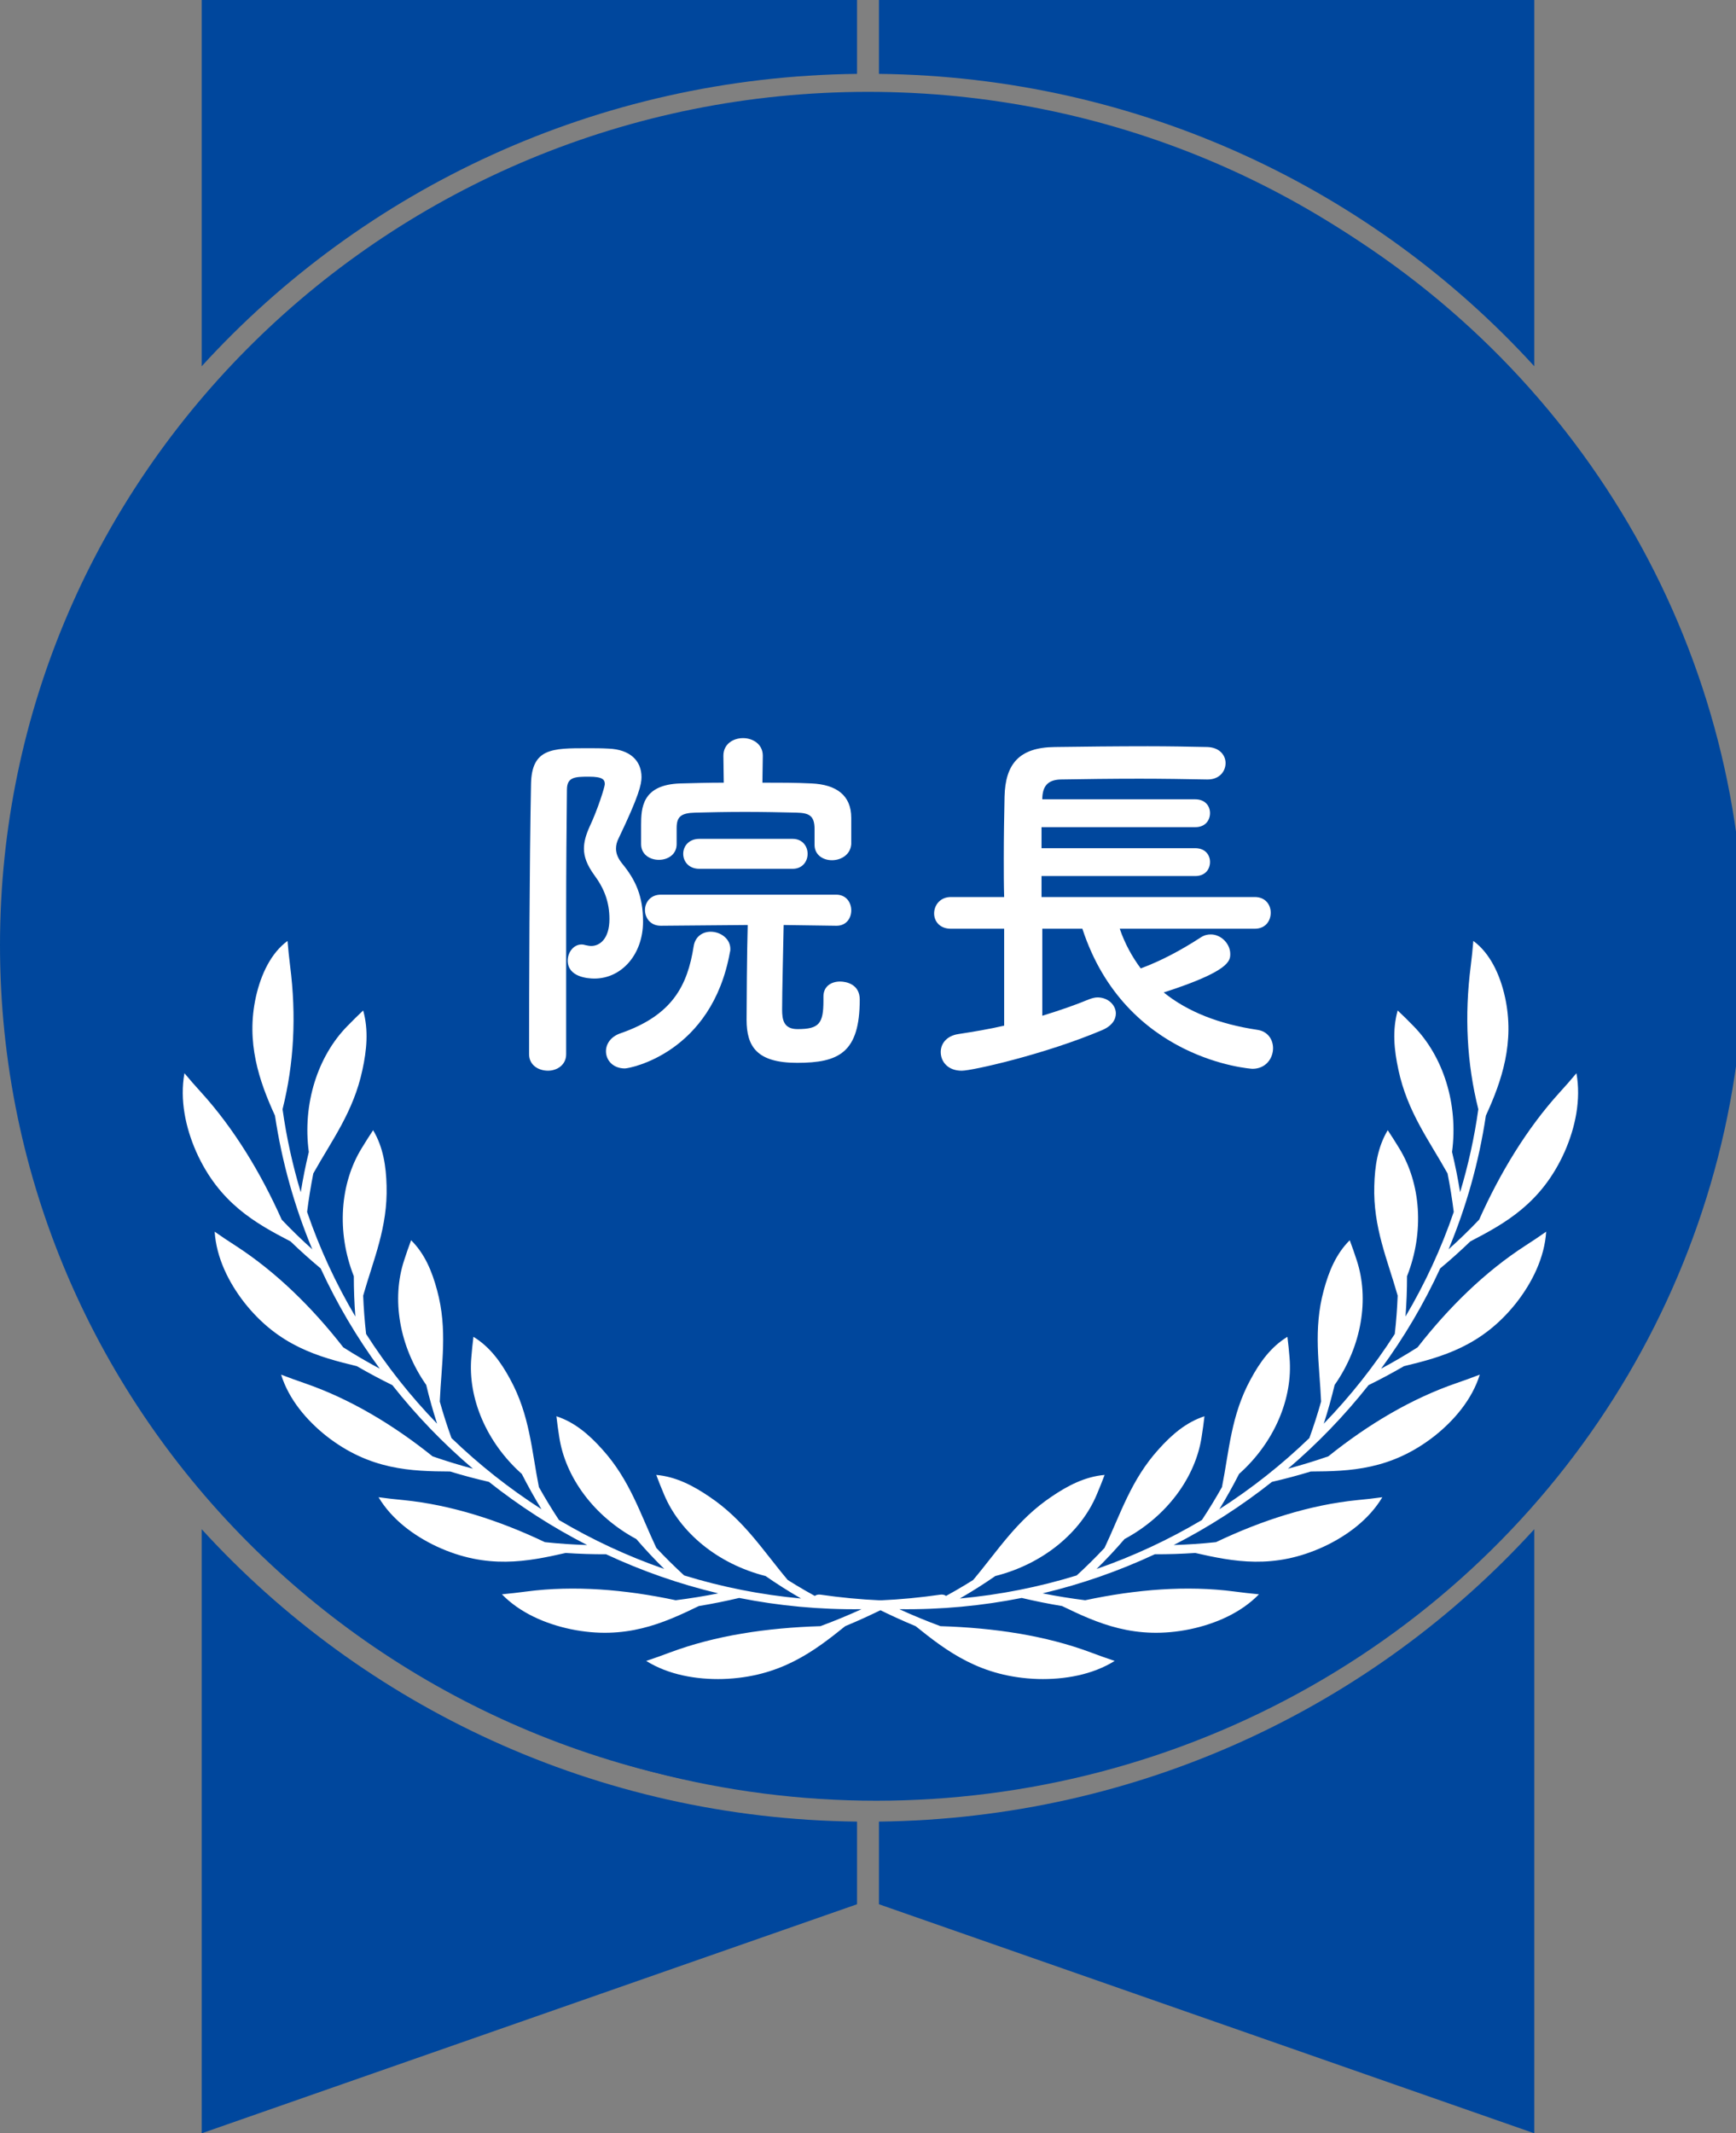
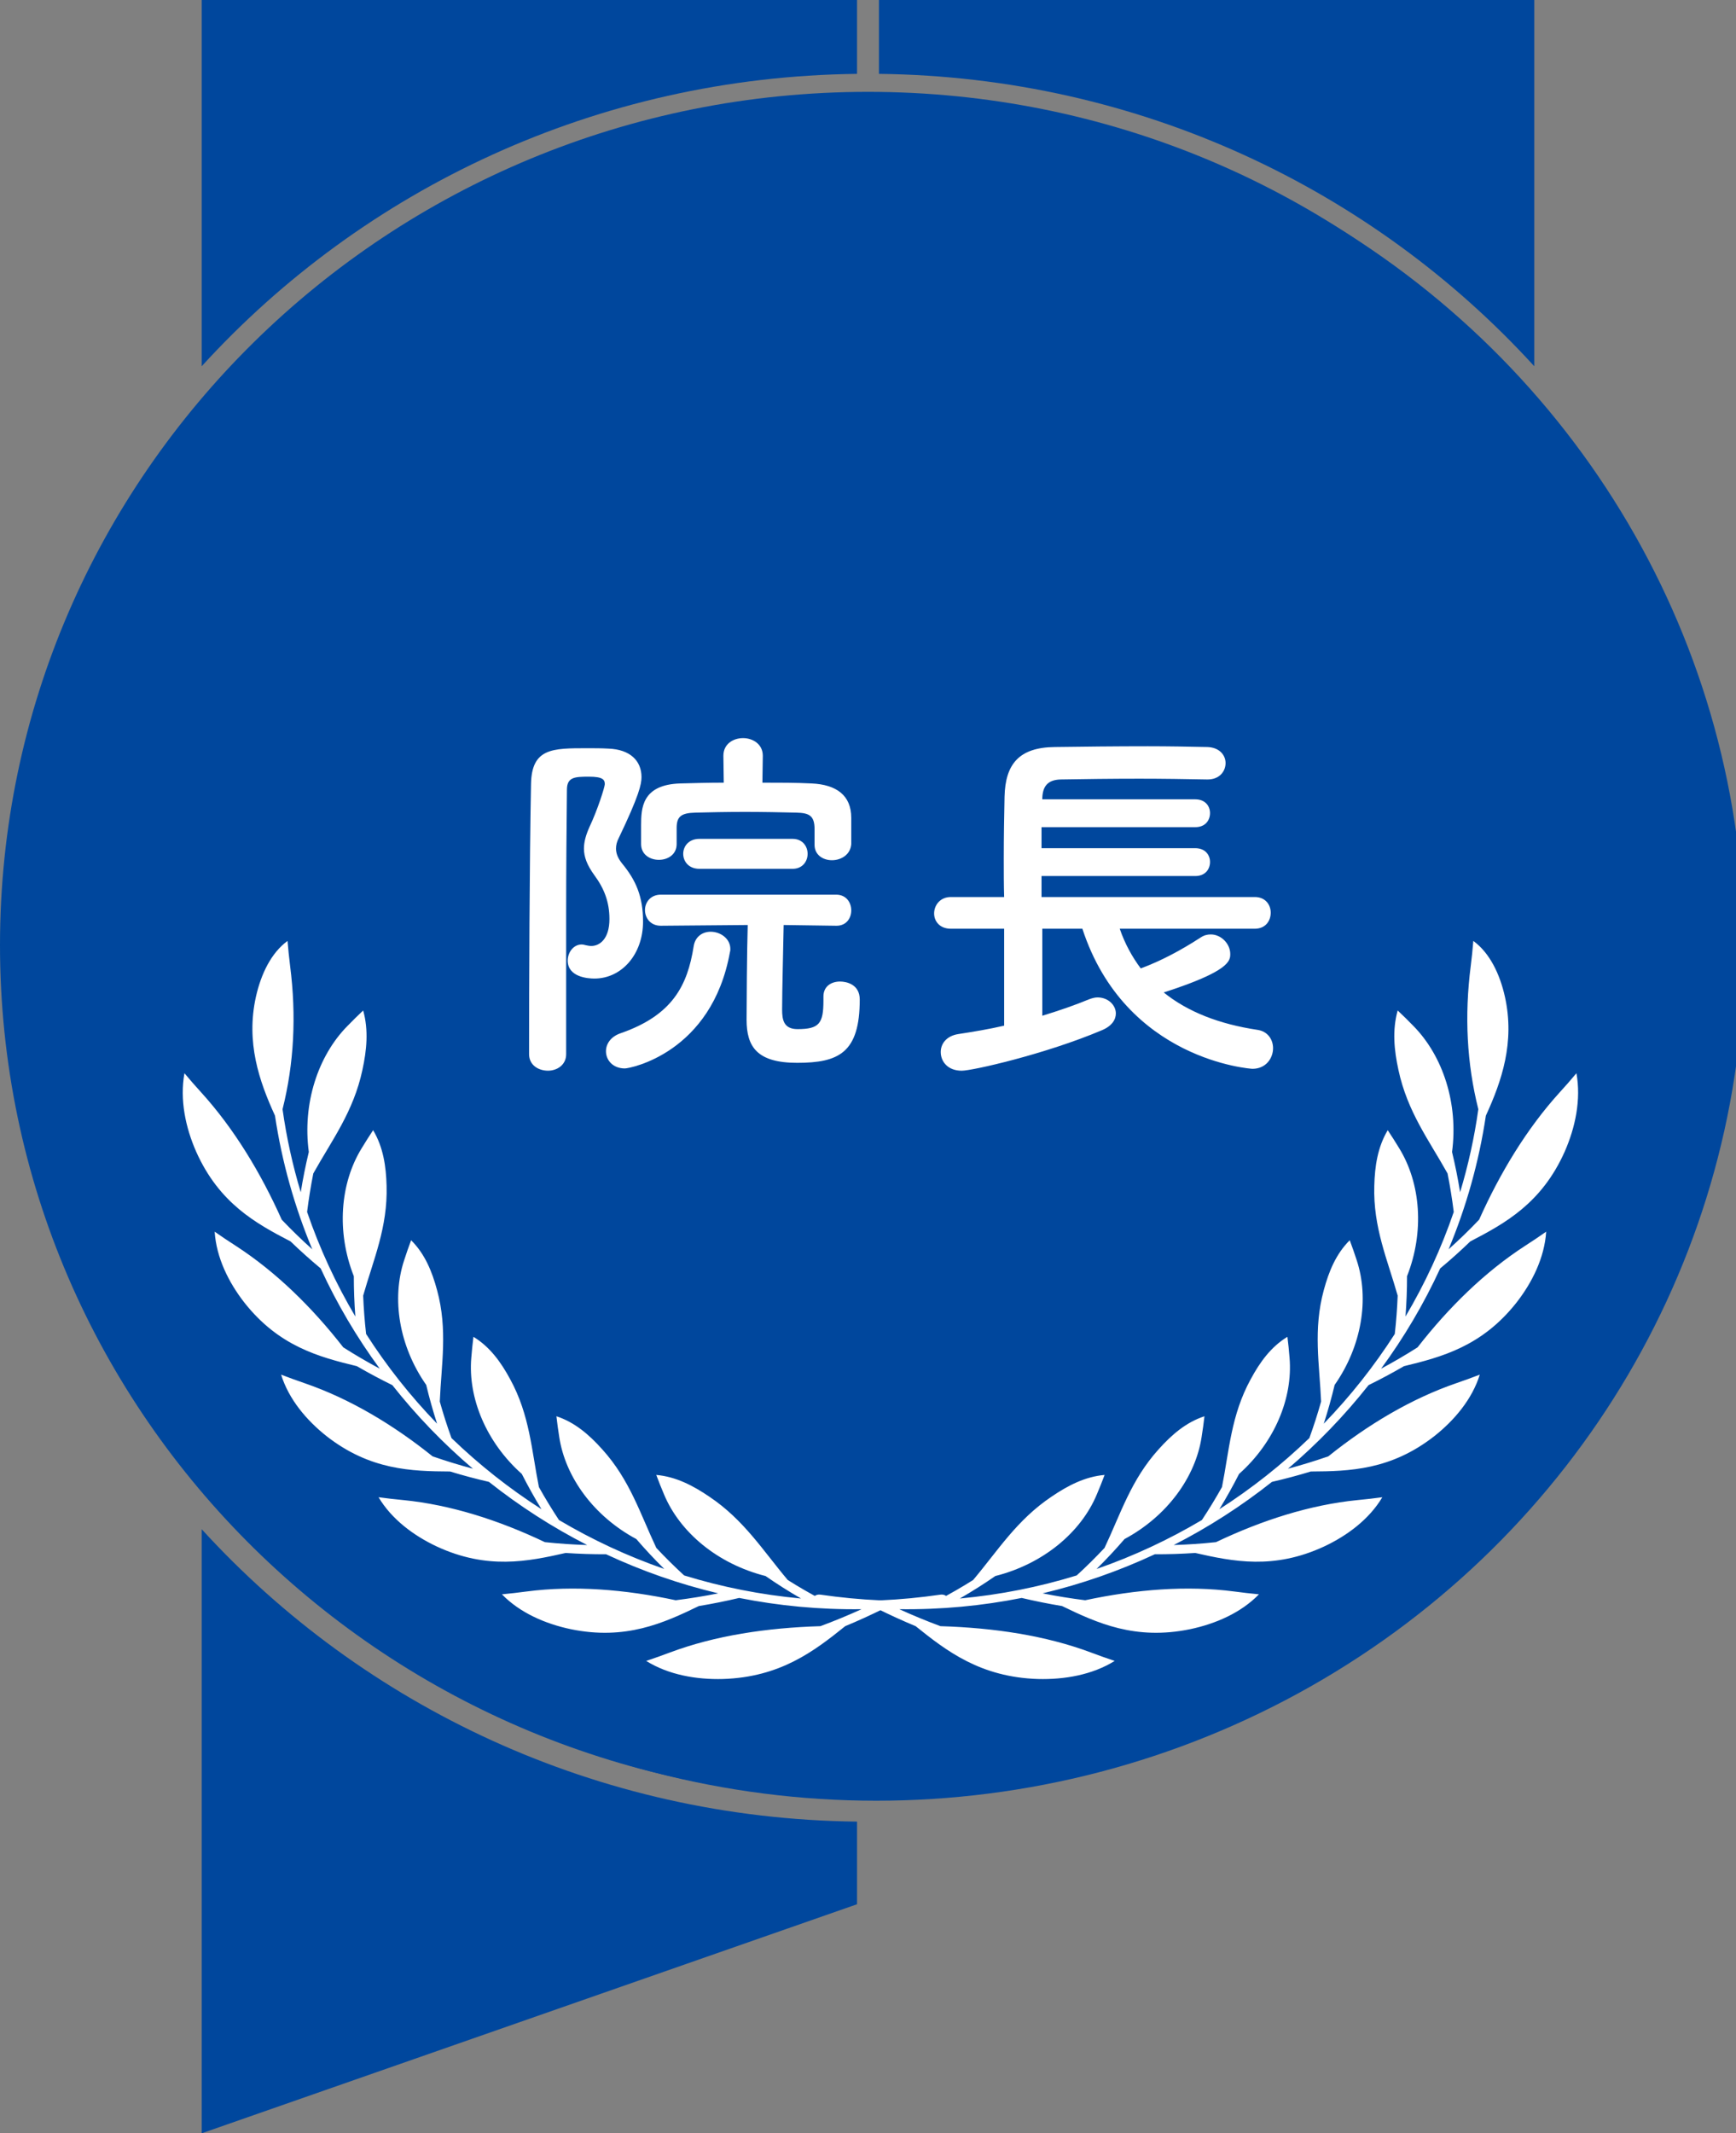
<svg xmlns="http://www.w3.org/2000/svg" width="70" height="86" viewBox="0 0 70 86" fill="none">
  <rect x="0" y="0" width="70" height="86" fill="#808080" stroke="none" />
  <g clip-path="url(#clip0_64415_1977)">
-     <path d="M35.441 73.435V76.766L61.866 86V61.648C55.355 68.791 45.941 73.308 35.441 73.435Z" fill="#00479D" />
    <path d="M61.866 14.765V0H35.441V2.978C45.932 3.096 55.355 7.631 61.866 14.765Z" fill="#00479D" />
    <path d="M8.133 61.648V86L34.558 76.766V73.435C24.067 73.317 14.645 68.782 8.133 61.648Z" fill="#00479D" />
    <path d="M34.558 2.978V0H8.133V14.765C14.645 7.622 24.067 3.096 34.558 2.978Z" fill="#00479D" />
    <path d="M25.384 45.028C25.945 45.028 26.259 44.775 26.259 44.141C26.259 43.571 25.945 43.182 25.273 43.182C25.043 43.182 24.932 43.2 24.868 43.245C24.822 43.272 24.812 43.327 24.812 43.48V44.874C24.812 44.929 24.812 44.947 24.868 44.965C24.988 45.019 25.227 45.028 25.393 45.028H25.384Z" fill="#00479D" />
    <path d="M37.221 44.377C36.696 44.377 36.41 44.712 36.41 45.373C36.41 45.925 36.705 46.405 37.221 46.405C37.515 46.405 37.7 46.296 37.865 46.142C37.893 46.106 37.902 46.061 37.902 45.961V44.721C37.902 44.648 37.902 44.612 37.829 44.567C37.718 44.468 37.534 44.386 37.221 44.386V44.377Z" fill="#00479D" />
    <path d="M40.159 44.367C39.864 44.367 39.606 44.557 39.551 45.036C39.551 45.073 39.551 45.082 39.588 45.091C39.624 45.091 39.726 45.091 39.79 45.091C40.306 45.091 40.656 45.063 40.794 45.036C40.822 45.036 40.822 45 40.822 44.973C40.803 44.557 40.472 44.357 40.168 44.357L40.159 44.367Z" fill="#00479D" />
    <path d="M30.524 44.367C30.229 44.367 29.971 44.557 29.916 45.036C29.916 45.073 29.916 45.082 29.953 45.091C29.99 45.091 30.091 45.091 30.155 45.091C30.671 45.091 31.021 45.063 31.159 45.036C31.187 45.036 31.187 45 31.187 44.973C31.169 44.557 30.837 44.357 30.533 44.357L30.524 44.367Z" fill="#00479D" />
    <path d="M18.338 17.263C18.338 17.263 18.32 17.272 18.311 17.281L18.329 17.29C18.329 17.29 18.329 17.272 18.329 17.254L18.338 17.263Z" fill="#00479D" />
    <path d="M11.236 25.629C11.236 25.629 11.236 25.629 11.236 25.638H11.245V25.629H11.236Z" fill="#00479D" />
    <path d="M13.162 22.479C13.162 22.479 13.162 22.488 13.152 22.498H13.171V22.479H13.162Z" fill="#00479D" />
    <path d="M15.557 19.672C15.557 19.672 15.538 19.69 15.529 19.699L15.548 19.708C15.548 19.708 15.548 19.69 15.548 19.672H15.557Z" fill="#00479D" />
    <path d="M24.822 13.697C24.822 13.697 24.803 13.697 24.785 13.706L24.803 13.725C24.803 13.725 24.813 13.706 24.822 13.697Z" fill="#00479D" />
    <path d="M21.461 15.273C21.461 15.273 21.443 15.273 21.434 15.282L21.452 15.291C21.452 15.291 21.452 15.273 21.452 15.264L21.461 15.273Z" fill="#00479D" />
    <path d="M60.504 30.896V30.906L60.513 30.896H60.504Z" fill="#00479D" />
    <path d="M35 3.703C15.667 3.703 0 19.111 0 38.103C0 57.096 15.667 72.503 35 72.503C54.333 72.503 70 57.105 70 38.103C70 19.102 54.333 3.703 35 3.703ZM64.28 36.229C63.617 36.447 62.945 36.419 62.438 36.356C61.932 36.293 61.6 36.184 61.6 36.184C61.6 36.184 61.803 35.903 62.18 35.568C62.549 35.224 63.092 34.808 63.755 34.563C64.418 34.319 65.082 34.292 65.588 34.346C66.095 34.401 66.426 34.518 66.426 34.518C66.426 34.518 66.224 34.844 65.855 35.224C65.487 35.587 64.953 36.021 64.28 36.229ZM65.699 30.363C65.699 30.363 65.533 30.725 65.22 31.133C64.897 31.549 64.418 32.038 63.783 32.328C63.138 32.617 62.475 32.672 61.968 32.663C61.462 32.663 61.112 32.581 61.112 32.581C61.112 32.581 61.278 32.282 61.609 31.902C61.941 31.522 62.42 31.042 63.046 30.716C63.672 30.39 64.335 30.3 64.842 30.291C65.34 30.291 65.689 30.363 65.699 30.372V30.363ZM64.418 26.226C64.418 26.226 64.308 26.606 64.059 27.068C63.801 27.53 63.396 28.082 62.788 28.444C62.19 28.806 61.526 28.951 61.029 29.005C60.522 29.059 60.172 29.032 60.172 29.032C60.172 29.032 60.301 28.715 60.568 28.29C60.845 27.865 61.25 27.331 61.84 26.923C62.42 26.516 63.065 26.335 63.562 26.262C64.068 26.19 64.418 26.226 64.418 26.226ZM58.68 27.964C58.257 28.236 57.649 28.525 56.958 28.643C56.267 28.761 55.613 28.715 55.143 28.643C54.674 28.571 54.379 28.48 54.379 28.48C54.379 28.48 54.628 28.245 55.042 27.955C55.447 27.674 56.028 27.34 56.709 27.168C57.382 27.005 58.035 27.059 58.524 27.168C59.012 27.285 59.334 27.43 59.334 27.43C59.334 27.43 59.086 27.674 58.671 27.946V27.964H58.68ZM57.105 24.832C56.728 25.158 56.175 25.52 55.512 25.746C54.849 25.963 54.204 26.018 53.743 26.018C53.283 26.018 52.961 25.973 52.961 25.973C52.961 25.973 53.163 25.71 53.532 25.375C53.891 25.031 54.407 24.615 55.051 24.352C55.696 24.09 56.368 24.026 56.857 24.072C57.354 24.108 57.685 24.216 57.685 24.216C57.685 24.216 57.483 24.497 57.096 24.823L57.105 24.832ZM55.097 21.953H55.079C54.747 22.324 54.259 22.777 53.651 23.094C53.338 23.248 53.034 23.365 52.749 23.447C52.454 23.537 52.178 23.592 51.938 23.628C51.468 23.709 51.155 23.709 51.155 23.709C51.155 23.709 51.321 23.411 51.634 23.021C51.947 22.632 52.389 22.134 52.979 21.772C53.568 21.419 54.213 21.274 54.72 21.229C54.968 21.211 55.18 21.211 55.337 21.229C55.484 21.229 55.576 21.256 55.576 21.256C55.576 21.256 55.42 21.573 55.088 21.953H55.097ZM52.62 19.419C52.362 19.835 51.947 20.351 51.386 20.758C50.815 21.166 50.225 21.392 49.783 21.546C49.322 21.691 49.009 21.745 49.009 21.745C49.009 21.745 49.129 21.428 49.368 20.994C49.617 20.559 49.976 20.007 50.511 19.563C51.045 19.12 51.662 18.884 52.15 18.758C52.638 18.64 52.979 18.649 52.979 18.649C52.979 18.649 52.868 18.984 52.611 19.409L52.62 19.419ZM49.801 17.264C49.608 17.726 49.276 18.296 48.77 18.776C48.272 19.265 47.711 19.581 47.278 19.771C46.845 19.971 46.541 20.07 46.541 20.07C46.541 20.07 46.614 19.735 46.789 19.274C46.965 18.812 47.25 18.215 47.72 17.707C48.19 17.192 48.77 16.875 49.239 16.685C49.7 16.513 50.059 16.458 50.059 16.458C50.059 16.458 49.995 16.802 49.801 17.264ZM46.697 15.526V15.508C46.559 15.988 46.31 16.594 45.878 17.146C45.445 17.698 44.938 18.061 44.533 18.332C44.128 18.595 43.842 18.712 43.842 18.712C43.842 18.712 43.87 18.368 43.98 17.898C44.1 17.418 44.303 16.793 44.699 16.223C45.095 15.653 45.62 15.272 46.062 15.028C46.504 14.784 46.845 14.693 46.845 14.693C46.845 14.693 46.826 15.037 46.697 15.517V15.526ZM9.625 44.612C9.966 44.25 10.482 43.824 11.145 43.58C11.799 43.327 12.462 43.281 12.968 43.281C13.475 43.281 13.807 43.345 13.807 43.345C13.807 43.345 13.761 43.408 13.668 43.508C13.576 43.616 13.429 43.761 13.263 43.915C12.922 44.232 12.434 44.63 11.79 44.92C11.154 45.209 10.5 45.309 9.993 45.318C9.487 45.336 9.146 45.273 9.146 45.273C9.146 45.273 9.312 44.965 9.643 44.603L9.625 44.612ZM13.153 34.536C12.72 34.736 12.103 34.953 11.403 35.007C10.703 35.071 10.049 34.935 9.57 34.781C9.091 34.627 8.787 34.446 8.787 34.446C8.787 34.446 9.054 34.219 9.505 33.984C9.947 33.74 10.565 33.513 11.255 33.495C11.955 33.468 12.6 33.64 13.07 33.821C13.549 33.984 13.853 34.165 13.853 34.165C13.853 34.165 13.595 34.346 13.153 34.536ZM13.493 37.234C13.493 37.234 13.254 37.442 12.849 37.696C12.443 37.94 11.854 38.239 11.163 38.357C10.472 38.483 9.809 38.42 9.312 38.311C8.814 38.203 8.492 38.058 8.492 38.058C8.492 38.058 8.732 37.804 9.146 37.524C9.561 37.243 10.141 36.953 10.841 36.854C11.541 36.754 12.195 36.854 12.683 36.971C13.171 37.089 13.493 37.225 13.493 37.225V37.234ZM13.807 31.504C13.355 31.64 12.701 31.775 12.011 31.757C11.31 31.73 10.684 31.531 10.224 31.314C9.763 31.105 9.487 30.897 9.487 30.897C9.487 30.897 9.791 30.707 10.261 30.526C10.73 30.354 11.366 30.2 12.066 30.264C12.757 30.336 13.374 30.589 13.825 30.807C14.276 31.033 14.553 31.232 14.553 31.232C14.553 31.232 14.267 31.368 13.807 31.513V31.504ZM13.024 28.643C12.333 28.525 11.734 28.236 11.301 27.964C10.878 27.693 10.638 27.448 10.638 27.448C10.638 27.448 10.96 27.294 11.449 27.186C11.937 27.077 12.591 27.023 13.263 27.186V27.168C13.954 27.331 14.534 27.674 14.94 27.955C15.354 28.245 15.603 28.48 15.603 28.48C15.603 28.48 15.308 28.58 14.838 28.643C14.368 28.715 13.724 28.761 13.024 28.643ZM14.488 25.728C13.825 25.511 13.272 25.14 12.895 24.805C12.517 24.479 12.305 24.198 12.305 24.198C12.305 24.198 12.646 24.09 13.134 24.053C13.622 24.008 14.295 24.053 14.94 24.334C15.584 24.615 16.1 25.031 16.459 25.366C16.818 25.71 17.03 25.963 17.03 25.963C17.03 25.963 16.708 26 16.247 26.009C15.778 26.009 15.142 25.954 14.479 25.737L14.488 25.728ZM16.367 23.076C15.75 22.759 15.262 22.306 14.94 21.926C14.617 21.555 14.46 21.247 14.451 21.238C14.47 21.238 14.534 21.22 14.672 21.211C14.82 21.211 15.032 21.211 15.29 21.211C15.796 21.256 16.432 21.392 17.03 21.754C17.62 22.107 18.071 22.605 18.375 23.003C18.688 23.393 18.854 23.691 18.854 23.691C18.854 23.691 18.541 23.691 18.071 23.61C17.841 23.574 17.555 23.51 17.261 23.429C16.966 23.338 16.662 23.239 16.358 23.076H16.367ZM18.614 20.749C18.043 20.351 17.638 19.835 17.38 19.409C17.122 18.984 17.012 18.649 17.012 18.649C17.012 18.649 17.362 18.649 17.841 18.758C18.338 18.875 18.946 19.111 19.48 19.563C20.015 20.007 20.383 20.559 20.622 20.994C20.862 21.428 20.982 21.745 20.982 21.745C20.982 21.745 20.668 21.7 20.208 21.546C19.766 21.41 19.158 21.175 18.605 20.758L18.614 20.749ZM20.199 17.246C20.005 16.793 19.941 16.44 19.941 16.44C19.941 16.44 20.291 16.485 20.761 16.666C21.23 16.848 21.811 17.173 22.28 17.689C22.75 18.205 23.035 18.794 23.21 19.256C23.386 19.717 23.459 20.052 23.459 20.052C23.459 20.052 23.155 19.962 22.722 19.753C22.299 19.554 21.737 19.237 21.23 18.758C20.733 18.269 20.401 17.707 20.199 17.246ZM23.165 14.666C23.165 14.666 23.505 14.756 23.947 15.001C24.39 15.245 24.915 15.625 25.311 16.196C25.707 16.766 25.909 17.391 26.029 17.87C26.14 18.35 26.167 18.685 26.167 18.685C26.167 18.685 25.872 18.567 25.476 18.305V18.323C25.062 18.061 24.555 17.689 24.122 17.137C23.689 16.594 23.441 15.988 23.312 15.499C23.183 15.019 23.165 14.675 23.165 14.675V14.666ZM6.42 26.262C6.926 26.326 7.562 26.507 8.142 26.914C8.722 27.321 9.137 27.855 9.413 28.281C9.689 28.706 9.809 29.023 9.809 29.023C9.809 29.023 9.459 29.05 8.953 28.996C8.455 28.942 7.801 28.806 7.193 28.435C6.595 28.073 6.18 27.521 5.922 27.059C5.664 26.597 5.563 26.226 5.563 26.226C5.563 26.226 5.922 26.181 6.42 26.262ZM3.5 42.865C3.5 42.865 3.813 42.675 4.292 42.521C4.78 42.367 5.434 42.24 6.134 42.349C6.834 42.457 7.424 42.747 7.866 43.001C8.317 43.254 8.584 43.48 8.584 43.48C8.584 43.48 8.28 43.661 7.811 43.833C7.332 44.005 6.687 44.177 5.987 44.114C5.287 44.051 4.661 43.752 4.209 43.453C3.767 43.154 3.518 42.874 3.518 42.874L3.5 42.865ZM4.458 47.264V47.282C4.32 47.183 4.246 47.129 4.246 47.129C4.246 47.129 4.522 46.893 4.983 46.667C5.443 46.441 6.07 46.241 6.779 46.251C7.488 46.251 8.105 46.477 8.593 46.667C9.072 46.857 9.376 47.038 9.376 47.038C9.376 47.038 9.1 47.255 8.658 47.5C8.216 47.735 7.599 48.007 6.899 48.034C6.189 48.07 5.526 47.853 5.038 47.608C4.789 47.491 4.596 47.364 4.458 47.264ZM5.628 51.338V51.32C5.628 51.32 5.876 51.039 6.291 50.75C6.705 50.451 7.304 50.161 8.004 50.062C8.695 49.971 9.376 50.08 9.874 50.197C10.371 50.315 10.693 50.46 10.693 50.46C10.693 50.46 10.463 50.722 10.058 51.03C9.662 51.338 9.091 51.691 8.4 51.836C7.709 51.972 7.028 51.863 6.503 51.7C5.978 51.537 5.637 51.329 5.637 51.329L5.628 51.338ZM8.649 55.511C8.114 55.43 7.746 55.285 7.746 55.285C7.746 55.285 7.93 54.968 8.289 54.615C8.639 54.262 9.183 53.864 9.855 53.656C10.537 53.447 11.218 53.447 11.716 53.493C11.964 53.511 12.176 53.547 12.324 53.574C12.471 53.601 12.563 53.619 12.563 53.619C12.563 53.619 12.379 53.918 12.038 54.28C11.697 54.642 11.209 55.086 10.537 55.339C9.883 55.593 9.155 55.611 8.63 55.511H8.649ZM11.44 58.924C10.896 58.924 10.5 58.852 10.5 58.852C10.5 58.852 10.62 58.508 10.924 58.1C11.218 57.693 11.688 57.213 12.315 56.896C12.932 56.589 13.622 56.471 14.129 56.426C14.645 56.38 14.986 56.407 14.986 56.407C14.986 56.407 14.847 56.742 14.58 57.15C14.304 57.566 13.889 58.082 13.282 58.435C12.674 58.788 11.992 58.906 11.449 58.915L11.44 58.924ZM16.422 61.07C15.879 61.513 15.225 61.73 14.682 61.83C14.147 61.939 13.751 61.903 13.751 61.903C13.751 61.903 13.834 61.549 14.055 61.097C14.286 60.644 14.663 60.101 15.234 59.694C15.815 59.286 16.441 59.087 16.947 58.951C17.445 58.834 17.795 58.806 17.795 58.806C17.795 58.806 17.712 59.151 17.5 59.603C17.288 60.056 16.957 60.635 16.422 61.079V61.07ZM20.761 61.595C20.622 62.065 20.364 62.672 19.895 63.188C19.425 63.704 18.808 64.003 18.292 64.184C17.776 64.356 17.399 64.392 17.399 64.392C17.399 64.392 17.426 64.039 17.583 63.559C17.739 63.079 18.043 62.5 18.55 62.011C19.057 61.522 19.655 61.233 20.134 61.033C20.604 60.843 20.954 60.771 20.954 60.771C20.954 60.771 20.917 61.115 20.779 61.595H20.761ZM24.224 63.161C24.132 63.641 23.966 64.274 23.561 64.854C23.155 65.424 22.575 65.813 22.096 66.04C21.617 66.275 21.239 66.365 21.239 66.365C21.239 66.365 21.221 66.021 21.322 65.523C21.424 65.035 21.645 64.41 22.078 63.867C22.511 63.324 23.082 62.944 23.524 62.699C23.966 62.455 24.307 62.337 24.307 62.337C24.307 62.337 24.307 62.681 24.233 63.17L24.224 63.161ZM27.41 66.049C27.07 66.655 26.554 67.108 26.103 67.397C25.66 67.687 25.283 67.814 25.283 67.814C25.283 67.814 25.218 67.47 25.265 66.963C25.301 66.465 25.449 65.822 25.817 65.234C26.176 64.645 26.692 64.202 27.097 63.912C27.503 63.613 27.825 63.459 27.825 63.459C27.825 63.459 27.88 63.803 27.853 64.301C27.825 64.79 27.733 65.442 27.401 66.049H27.41ZM41.512 69.19C41.512 69.19 39.191 67.452 37.174 66.411C36.465 66.049 35.764 65.686 34.991 65.361C34.217 65.695 33.517 66.049 32.808 66.411C30.791 67.452 28.47 69.199 28.47 69.199L28.23 68.574C28.23 68.574 30.957 66.854 32.679 65.94C33.121 65.705 33.729 65.424 34.466 65.134C33.268 64.654 31.887 64.229 30.017 63.867V63.885C30.017 63.885 29.52 63.813 28.7 63.632C28.645 63.632 28.599 63.613 28.562 63.604C26.582 63.152 22.86 62.065 19.13 59.685C13.816 56.308 8.511 50.288 8.271 39.841C8.262 39.841 7.949 39.977 7.461 40.104C6.963 40.212 6.3 40.303 5.609 40.158C4.918 40.013 4.329 39.642 3.924 39.307C3.509 38.963 3.297 38.664 3.297 38.664C3.297 38.664 3.629 38.52 4.126 38.411C4.624 38.302 5.296 38.257 5.978 38.438C6.659 38.61 7.212 38.981 7.636 39.28C8.032 39.579 8.271 39.832 8.28 39.841C8.28 39.606 8.262 39.37 8.262 39.135V38.936C8.262 37.985 8.317 37.071 8.391 36.184C8.382 36.184 8.05 36.293 7.553 36.356C7.046 36.419 6.374 36.447 5.711 36.229C5.047 36.012 4.504 35.596 4.136 35.215C3.767 34.835 3.564 34.509 3.564 34.509C3.564 34.509 3.905 34.392 4.403 34.337C4.909 34.292 5.572 34.31 6.236 34.563C6.899 34.808 7.442 35.224 7.811 35.568C8.179 35.903 8.372 36.175 8.382 36.184C8.483 34.917 8.649 33.703 8.87 32.563C8.87 32.563 8.52 32.635 8.013 32.644C7.507 32.644 6.843 32.599 6.199 32.309C5.563 32.02 5.084 31.54 4.762 31.114C4.439 30.698 4.283 30.336 4.283 30.336C4.283 30.336 4.633 30.245 5.139 30.255C5.646 30.255 6.309 30.363 6.936 30.689C7.562 31.015 8.041 31.495 8.372 31.875C8.695 32.255 8.861 32.545 8.87 32.554C9.386 29.929 10.205 27.638 11.228 25.638C11.2 25.638 10.859 25.61 10.389 25.493C9.892 25.375 9.266 25.149 8.732 24.687C8.197 24.235 7.866 23.637 7.682 23.139C7.497 22.641 7.442 22.243 7.442 22.243C7.442 22.243 7.811 22.261 8.299 22.397C8.787 22.542 9.395 22.822 9.901 23.311C10.399 23.791 10.73 24.379 10.951 24.841C11.154 25.276 11.228 25.583 11.237 25.619C11.817 24.488 12.453 23.447 13.143 22.496C13.107 22.496 12.784 22.415 12.351 22.234C11.891 22.035 11.301 21.718 10.832 21.202C10.371 20.677 10.122 20.016 10.021 19.491C9.929 18.984 9.938 18.613 9.938 18.586C9.966 18.586 10.307 18.658 10.749 18.866C11.209 19.084 11.771 19.446 12.195 20.007C12.618 20.568 12.839 21.193 12.978 21.673C13.097 22.116 13.143 22.433 13.153 22.487C13.899 21.464 14.691 20.541 15.52 19.708C15.464 19.69 15.17 19.563 14.783 19.328C14.359 19.056 13.816 18.658 13.447 18.07C13.079 17.49 12.95 16.811 12.922 16.277C12.922 16.006 12.922 15.779 12.941 15.616C12.959 15.444 12.978 15.354 12.978 15.354C12.978 15.354 13.328 15.472 13.751 15.761C14.175 16.042 14.663 16.494 15.004 17.101C15.335 17.707 15.455 18.359 15.52 18.866C15.575 19.301 15.557 19.599 15.557 19.681C16.45 18.785 17.38 17.988 18.32 17.291C18.265 17.255 17.997 17.101 17.647 16.811C17.27 16.485 16.8 16.006 16.515 15.372C16.229 14.729 16.201 14.05 16.257 13.525H16.275C16.33 12.991 16.459 12.62 16.459 12.62C16.459 12.62 16.782 12.783 17.15 13.136C17.518 13.48 17.951 13.987 18.191 14.639C18.43 15.281 18.467 15.96 18.439 16.467C18.421 16.902 18.366 17.192 18.347 17.273C18.679 17.029 19.001 16.793 19.333 16.576C20.042 16.096 20.751 15.671 21.442 15.29C21.405 15.263 21.147 15.055 20.843 14.72C20.503 14.349 20.116 13.815 19.932 13.145C19.738 12.466 19.812 11.805 19.932 11.28C20.051 10.764 20.235 10.42 20.235 10.42C20.235 10.42 20.53 10.637 20.843 11.018C21.175 11.398 21.516 11.968 21.663 12.647C21.811 13.317 21.755 13.987 21.663 14.485C21.58 14.928 21.479 15.218 21.46 15.281C22.621 14.648 23.754 14.132 24.795 13.724C24.749 13.679 24.537 13.453 24.279 13.082C23.993 12.665 23.68 12.086 23.579 11.398C23.478 10.71 23.625 10.04 23.818 9.551C24.003 9.062 24.224 8.745 24.224 8.745C24.224 8.745 24.482 8.99 24.758 9.415C25.034 9.841 25.301 10.447 25.357 11.135C25.421 11.823 25.265 12.484 25.117 12.955C24.988 13.371 24.859 13.643 24.822 13.715C25.347 13.507 25.854 13.326 26.333 13.172C26.397 13.045 26.499 12.864 26.655 12.665C26.932 12.303 27.374 11.878 27.945 11.715C28.525 11.552 29.124 11.669 29.566 11.832C29.907 11.959 30.146 12.122 30.238 12.185H30.284V12.222L30.303 12.367C30.303 12.367 30.257 12.367 30.165 12.385C30.072 12.502 29.953 12.665 29.796 12.837C29.483 13.172 29.068 13.543 28.534 13.688C28 13.842 27.447 13.752 27.005 13.625C26.665 13.525 26.407 13.417 26.305 13.362C24.085 14.114 21.212 15.363 18.43 17.445C13.346 21.238 8.538 27.765 8.474 38.927V39.126C8.474 40.013 8.52 40.855 8.593 41.679C8.593 41.679 8.796 41.398 9.174 41.081C9.542 40.774 10.132 40.421 10.804 40.258C11.486 40.095 12.149 40.131 12.646 40.185C13.143 40.258 13.466 40.348 13.466 40.348C13.466 40.348 13.411 40.411 13.309 40.493C13.199 40.593 13.042 40.71 12.858 40.846C12.48 41.127 11.937 41.462 11.264 41.661C10.592 41.86 9.929 41.869 9.422 41.824C8.925 41.769 8.593 41.67 8.584 41.67C8.805 44.331 9.376 46.667 10.187 48.731C10.187 48.731 10.316 48.396 10.583 47.998C10.85 47.599 11.301 47.111 11.909 46.767C12.517 46.422 13.18 46.287 13.668 46.214C14.166 46.142 14.497 46.142 14.497 46.142C14.497 46.142 14.451 46.214 14.387 46.323C14.304 46.441 14.203 46.585 14.055 46.767C13.761 47.12 13.328 47.59 12.747 47.971C12.167 48.342 11.522 48.55 11.025 48.64C10.528 48.74 10.187 48.722 10.187 48.722C10.647 49.89 11.182 50.985 11.78 51.981C11.78 51.981 11.854 51.628 12.066 51.193C12.278 50.75 12.628 50.206 13.171 49.781C13.714 49.355 14.341 49.111 14.82 48.957C15.299 48.812 15.639 48.749 15.639 48.749C15.639 48.749 15.529 49.03 15.29 49.428C15.059 49.826 14.691 50.369 14.193 50.831C13.678 51.293 13.088 51.601 12.609 51.773C12.13 51.945 11.79 51.99 11.79 51.99C12.443 53.067 13.162 54.045 13.935 54.941C13.935 54.887 13.945 54.57 14.055 54.144C14.175 53.665 14.451 53.058 14.912 52.551C15.382 52.035 15.953 51.7 16.395 51.474C16.837 51.248 17.168 51.13 17.168 51.13C17.168 51.13 17.15 51.211 17.113 51.338C17.076 51.465 17.012 51.655 16.947 51.872C16.791 52.298 16.542 52.886 16.109 53.429C15.685 53.981 15.142 54.371 14.709 54.615C14.304 54.841 13.991 54.95 13.954 54.959C14.774 55.91 15.639 56.761 16.542 57.521C16.542 57.512 16.524 57.431 16.524 57.295C16.524 57.15 16.524 56.951 16.542 56.697H16.524C16.579 56.208 16.735 55.584 17.113 54.995C17.482 54.416 17.997 53.981 18.393 53.692C18.799 53.393 19.103 53.239 19.103 53.239C19.103 53.239 19.103 53.547 19.001 54.009C18.909 54.47 18.771 55.068 18.43 55.683C18.09 56.281 17.629 56.761 17.242 57.068C16.864 57.376 16.551 57.53 16.542 57.539C17.436 58.291 18.347 58.96 19.268 59.549C19.342 59.594 19.407 59.63 19.48 59.675C19.462 59.612 19.379 59.322 19.36 58.879C19.333 58.381 19.397 57.738 19.674 57.114C19.959 56.489 20.392 55.982 20.742 55.629C21.092 55.285 21.368 55.077 21.368 55.077C21.368 55.077 21.415 55.385 21.405 55.855C21.387 56.335 21.341 56.951 21.092 57.593C20.853 58.236 20.466 58.77 20.116 59.132C19.803 59.467 19.535 59.657 19.499 59.685C20.585 60.355 21.663 60.925 22.704 61.395C22.667 61.314 22.566 61.033 22.483 60.635C22.391 60.146 22.363 59.495 22.557 58.834C22.741 58.173 23.109 57.621 23.413 57.222C23.726 56.833 23.975 56.598 23.975 56.598C23.975 56.598 24.067 56.896 24.113 57.376C24.178 57.838 24.205 58.471 24.049 59.151C23.901 59.82 23.579 60.4 23.275 60.807C23.017 61.16 22.796 61.368 22.741 61.423C23.966 61.984 25.126 62.419 26.14 62.744C26.103 62.69 25.946 62.419 25.817 62.002C25.67 61.531 25.55 60.898 25.66 60.21C25.771 59.531 26.057 58.942 26.314 58.508C26.572 58.082 26.793 57.82 26.793 57.82C26.793 57.82 26.922 58.109 27.042 58.571C27.162 59.033 27.263 59.657 27.189 60.336C27.116 61.024 26.867 61.631 26.628 62.065C26.407 62.464 26.195 62.708 26.167 62.744C26.342 62.799 26.517 62.862 26.683 62.907C27.613 63.188 28.396 63.378 28.967 63.496C29.216 63.523 29.455 63.559 29.695 63.595C29.63 63.505 29.455 63.269 29.299 62.916C29.087 62.473 28.903 61.848 28.93 61.16C28.958 60.472 29.17 59.847 29.363 59.395C29.557 58.942 29.741 58.653 29.741 58.653C29.741 58.653 29.888 58.924 30.054 59.359C30.201 59.793 30.386 60.4 30.376 61.079C30.349 61.758 30.257 62.4 30.091 62.871C29.962 63.251 29.796 63.523 29.741 63.604C31.804 63.921 33.591 64.419 34.991 64.935C36.391 64.428 38.178 63.912 40.241 63.604C40.185 63.523 40.038 63.26 39.891 62.871C39.725 62.4 39.633 61.758 39.605 61.079C39.605 60.4 39.771 59.793 39.928 59.359C40.084 58.924 40.241 58.653 40.241 58.653C40.241 58.653 40.425 58.942 40.618 59.395C40.812 59.847 41.033 60.472 41.051 61.16C41.079 61.848 40.886 62.464 40.683 62.916C40.517 63.269 40.342 63.505 40.287 63.595C40.526 63.559 40.766 63.523 41.014 63.496C41.595 63.378 42.378 63.179 43.299 62.907C43.465 62.853 43.639 62.799 43.815 62.744C43.768 62.69 43.575 62.455 43.354 62.075C43.114 61.64 42.866 61.033 42.792 60.345C42.718 59.657 42.838 59.042 42.94 58.58C43.059 58.118 43.188 57.829 43.188 57.829C43.188 57.829 43.409 58.091 43.667 58.517C43.925 58.942 44.22 59.54 44.321 60.219C44.432 60.907 44.321 61.531 44.164 62.011C44.045 62.4 43.897 62.654 43.851 62.735C44.864 62.409 46.016 61.975 47.241 61.414C47.167 61.341 46.955 61.133 46.716 60.807C46.421 60.409 46.108 59.829 45.942 59.151C45.795 58.481 45.822 57.847 45.878 57.376C45.933 56.905 46.016 56.598 46.016 56.598C46.016 56.598 46.264 56.833 46.578 57.222C46.882 57.611 47.241 58.173 47.434 58.834C47.618 59.495 47.591 60.146 47.508 60.635C47.434 60.997 47.342 61.26 47.296 61.377C48.318 60.907 49.387 60.345 50.465 59.675C50.382 59.612 50.142 59.431 49.866 59.141C49.516 58.779 49.129 58.245 48.889 57.602C48.65 56.951 48.595 56.335 48.576 55.864C48.576 55.394 48.613 55.086 48.613 55.086C48.613 55.086 48.889 55.285 49.239 55.638C49.59 55.982 50.032 56.489 50.308 57.123C50.593 57.747 50.649 58.39 50.621 58.888C50.612 59.259 50.547 59.54 50.511 59.657C50.575 59.621 50.63 59.585 50.695 59.549C51.607 58.96 52.528 58.3 53.412 57.548C53.32 57.494 53.062 57.349 52.749 57.105C52.362 56.788 51.892 56.317 51.56 55.719C51.22 55.113 51.082 54.507 50.989 54.045C50.897 53.583 50.888 53.275 50.888 53.275C50.888 53.275 51.192 53.429 51.597 53.728C51.993 54.027 52.509 54.461 52.887 55.032C53.255 55.602 53.421 56.245 53.467 56.742C53.495 56.996 53.495 57.195 53.486 57.34H53.467C53.467 57.403 53.467 57.458 53.467 57.494C54.351 56.742 55.208 55.901 56.018 54.968C55.954 54.95 55.659 54.841 55.272 54.633C54.84 54.389 54.296 53.99 53.872 53.447C53.449 52.895 53.191 52.325 53.034 51.89C52.961 51.682 52.905 51.501 52.868 51.365C52.832 51.239 52.813 51.157 52.813 51.157C52.813 51.157 53.136 51.266 53.587 51.501C54.029 51.727 54.609 52.071 55.07 52.578C55.53 53.085 55.816 53.692 55.926 54.163C56.028 54.561 56.046 54.85 56.046 54.941C56.801 54.063 57.511 53.103 58.155 52.044C58.054 52.026 57.759 51.972 57.372 51.836C56.893 51.664 56.304 51.356 55.788 50.895C55.282 50.424 54.922 49.881 54.692 49.482C54.453 49.084 54.342 48.803 54.342 48.803C54.342 48.803 54.683 48.858 55.162 49.011C55.641 49.165 56.267 49.41 56.81 49.835C57.354 50.261 57.704 50.804 57.916 51.257C58.072 51.592 58.155 51.872 58.183 51.99C58.772 51.003 59.297 49.935 59.758 48.776C59.693 48.776 59.38 48.776 58.947 48.695C58.45 48.604 57.815 48.396 57.225 48.025C56.636 47.654 56.203 47.183 55.917 46.821C55.779 46.64 55.659 46.486 55.586 46.377C55.503 46.26 55.466 46.196 55.466 46.196C55.466 46.196 55.807 46.196 56.295 46.269C56.792 46.341 57.446 46.486 58.054 46.821C58.662 47.165 59.122 47.645 59.38 48.052C59.611 48.405 59.73 48.677 59.767 48.749C60.191 47.681 60.541 46.54 60.817 45.318C60.771 45.318 60.449 45.372 59.988 45.354C59.482 45.336 58.818 45.237 58.192 44.956C57.557 44.666 57.059 44.268 56.718 43.951C56.553 43.797 56.405 43.643 56.313 43.544C56.212 43.435 56.175 43.381 56.175 43.381C56.175 43.381 56.516 43.327 57.013 43.317C57.52 43.317 58.183 43.363 58.837 43.616C59.482 43.861 60.016 44.277 60.357 44.648C60.651 44.965 60.808 45.237 60.836 45.291C61.084 44.177 61.268 42.992 61.379 41.733C61.361 41.733 61.038 41.842 60.541 41.887C60.034 41.932 59.371 41.923 58.699 41.715C58.026 41.516 57.483 41.172 57.105 40.9C56.921 40.765 56.755 40.629 56.654 40.547C56.543 40.448 56.497 40.403 56.497 40.403C56.497 40.403 56.829 40.294 57.317 40.239C57.815 40.167 58.487 40.131 59.159 40.312C59.832 40.475 60.421 40.837 60.789 41.145C61.149 41.444 61.351 41.715 61.37 41.742C61.443 40.909 61.489 40.049 61.489 39.153V38.954C61.489 38.664 61.471 38.393 61.462 38.112C61.462 38.112 61.139 38.257 60.651 38.366C60.154 38.474 59.491 38.538 58.8 38.411C58.109 38.284 57.52 37.995 57.114 37.75C56.709 37.497 56.47 37.288 56.47 37.288C56.47 37.288 56.801 37.153 57.28 37.035C57.768 36.917 58.422 36.818 59.122 36.917C59.822 37.017 60.403 37.306 60.817 37.587C61.232 37.868 61.471 38.112 61.471 38.121C61.434 36.854 61.342 35.641 61.185 34.491C61.176 34.491 60.882 34.663 60.412 34.817C59.933 34.98 59.279 35.116 58.579 35.052C57.879 34.989 57.262 34.772 56.829 34.582C56.396 34.383 56.129 34.211 56.129 34.211C56.129 34.211 56.433 34.047 56.912 33.867C57.391 33.703 58.035 33.523 58.726 33.541C59.426 33.568 60.034 33.794 60.476 34.02C60.909 34.247 61.176 34.473 61.185 34.482C61.02 33.233 60.78 32.056 60.486 30.933C60.476 30.942 60.209 31.142 59.758 31.35C59.297 31.558 58.662 31.766 57.971 31.793C57.28 31.821 56.636 31.676 56.175 31.54C55.715 31.404 55.429 31.259 55.429 31.259C55.429 31.259 55.715 31.06 56.157 30.834C56.608 30.608 57.225 30.354 57.916 30.291C58.607 30.218 59.251 30.372 59.721 30.553C60.172 30.725 60.467 30.915 60.486 30.924C58.809 24.488 55.254 20.251 51.542 17.472C48.761 15.39 45.887 14.141 43.667 13.389C43.557 13.444 43.308 13.552 42.967 13.652C42.525 13.77 41.963 13.869 41.438 13.715C40.904 13.57 40.48 13.19 40.176 12.864C40.02 12.692 39.882 12.52 39.808 12.412C39.716 12.394 39.67 12.394 39.67 12.394L39.688 12.249V12.213H39.734C39.836 12.14 40.075 11.986 40.407 11.86C40.849 11.688 41.447 11.57 42.028 11.742C42.608 11.905 43.05 12.321 43.317 12.692C43.455 12.892 43.566 13.063 43.639 13.199C44.118 13.353 44.625 13.534 45.159 13.742C45.104 13.634 44.993 13.371 44.874 13C44.726 12.52 44.57 11.869 44.634 11.181C44.699 10.493 44.975 9.895 45.233 9.461C45.5 9.035 45.767 8.791 45.767 8.791C45.767 8.791 45.988 9.117 46.172 9.596C46.357 10.085 46.513 10.764 46.412 11.443C46.31 12.131 45.997 12.71 45.712 13.127C45.482 13.462 45.279 13.688 45.215 13.752C46.255 14.159 47.379 14.675 48.539 15.309C48.512 15.218 48.41 14.937 48.337 14.53C48.245 14.032 48.19 13.362 48.337 12.692C48.484 12.013 48.834 11.452 49.157 11.063C49.479 10.674 49.774 10.465 49.774 10.465C49.774 10.465 49.949 10.809 50.078 11.325C50.197 11.841 50.271 12.511 50.078 13.19C49.884 13.86 49.488 14.394 49.166 14.765C48.871 15.091 48.632 15.281 48.576 15.327C49.258 15.707 49.958 16.123 50.649 16.594C50.98 16.811 51.303 17.047 51.634 17.291C51.616 17.201 51.56 16.911 51.542 16.494C51.524 15.997 51.56 15.318 51.791 14.666H51.809C52.049 14.023 52.472 13.507 52.85 13.172C53.218 12.828 53.541 12.656 53.541 12.656C53.541 12.656 53.67 13.027 53.725 13.552C53.78 14.086 53.762 14.756 53.467 15.399C53.182 16.033 52.721 16.513 52.334 16.838C52.003 17.119 51.736 17.282 51.671 17.318C52.611 18.024 53.55 18.83 54.443 19.726C54.443 19.681 54.425 19.364 54.48 18.902C54.545 18.405 54.664 17.753 54.996 17.146C55.328 16.54 55.816 16.096 56.249 15.806C56.663 15.517 57.022 15.399 57.022 15.399C57.022 15.399 57.05 15.499 57.059 15.653C57.078 15.816 57.087 16.042 57.078 16.313C57.05 16.848 56.93 17.526 56.553 18.106C56.184 18.685 55.65 19.102 55.217 19.364C54.812 19.609 54.499 19.735 54.471 19.753C55.3 20.595 56.101 21.528 56.847 22.56C56.847 22.496 56.903 22.189 57.022 21.745C57.142 21.265 57.372 20.641 57.805 20.079C58.229 19.518 58.791 19.156 59.251 18.939C59.712 18.712 60.071 18.649 60.071 18.649C60.071 18.649 60.09 19.038 59.988 19.563C59.878 20.088 59.638 20.74 59.178 21.274C58.717 21.799 58.128 22.116 57.658 22.306C57.225 22.487 56.912 22.56 56.866 22.569C57.557 23.519 58.192 24.56 58.763 25.683C58.772 25.647 58.864 25.339 59.049 24.904C59.261 24.443 59.592 23.854 60.099 23.375C60.605 22.895 61.213 22.614 61.701 22.469C62.19 22.315 62.558 22.306 62.558 22.306C62.558 22.306 62.503 22.695 62.318 23.203C62.134 23.709 61.803 24.307 61.268 24.75C60.734 25.203 60.099 25.42 59.611 25.556C59.141 25.674 58.8 25.701 58.772 25.701C60.541 29.177 61.701 33.523 61.738 38.963V39.162C61.738 50.062 56.295 56.263 50.861 59.721C47.13 62.093 43.409 63.179 41.429 63.632C41.374 63.65 41.328 63.659 41.291 63.659C40.471 63.84 39.983 63.912 39.974 63.912V63.894C38.104 64.247 36.722 64.691 35.525 65.161C36.271 65.451 36.87 65.732 37.312 65.967C39.034 66.872 41.761 68.601 41.761 68.601L41.521 69.226L41.512 69.19ZM44.699 67.805C44.699 67.805 44.34 67.678 43.879 67.388C43.428 67.099 42.903 66.655 42.571 66.04C42.23 65.433 42.147 64.781 42.12 64.283C42.101 63.785 42.147 63.441 42.147 63.441C42.147 63.441 42.47 63.595 42.875 63.894C43.28 64.193 43.796 64.636 44.155 65.216C44.514 65.804 44.662 66.456 44.708 66.945C44.754 67.434 44.69 67.796 44.69 67.796L44.699 67.805ZM48.742 66.329C48.742 66.329 48.364 66.248 47.886 66.012C47.407 65.786 46.836 65.397 46.421 64.826C46.007 64.256 45.841 63.623 45.758 63.125C45.675 62.636 45.684 62.292 45.684 62.292C45.684 62.292 46.025 62.409 46.467 62.654C46.909 62.898 47.48 63.279 47.913 63.822C48.346 64.365 48.567 64.989 48.668 65.478C48.77 65.976 48.751 66.32 48.751 66.32L48.742 66.329ZM51.717 64.157C51.201 63.994 50.593 63.686 50.114 63.17C49.636 62.654 49.387 62.047 49.249 61.568C49.111 61.088 49.074 60.744 49.074 60.744C49.074 60.744 49.424 60.816 49.893 61.006C50.372 61.205 50.971 61.495 51.478 61.984C51.984 62.473 52.288 63.052 52.445 63.532C52.601 64.012 52.629 64.365 52.629 64.365C52.629 64.365 52.242 64.338 51.736 64.157H51.717ZM55.309 61.812C54.775 61.712 54.112 61.495 53.568 61.051C53.025 60.608 52.693 60.029 52.491 59.576C52.279 59.123 52.196 58.779 52.196 58.779C52.196 58.779 52.546 58.806 53.043 58.924C53.55 59.051 54.176 59.268 54.757 59.666C55.328 60.074 55.705 60.617 55.935 61.07C56.166 61.513 56.239 61.866 56.239 61.866C56.239 61.866 55.853 61.903 55.309 61.794V61.812ZM58.57 58.906C58.017 58.906 57.336 58.788 56.737 58.426C56.129 58.073 55.705 57.548 55.438 57.141C55.162 56.724 55.033 56.398 55.033 56.398C55.033 56.398 55.383 56.371 55.889 56.417C56.396 56.462 57.087 56.58 57.704 56.887C58.33 57.204 58.791 57.684 59.095 58.091C59.399 58.499 59.518 58.843 59.518 58.843C59.518 58.843 59.122 58.933 58.579 58.915L58.57 58.906ZM61.324 55.511C60.799 55.593 60.071 55.584 59.417 55.33C58.763 55.077 58.266 54.633 57.916 54.271C57.575 53.909 57.391 53.61 57.391 53.61C57.391 53.61 57.483 53.592 57.63 53.565C57.778 53.547 57.989 53.511 58.238 53.483C58.745 53.438 59.426 53.438 60.099 53.647C60.78 53.855 61.315 54.244 61.664 54.606C62.014 54.959 62.208 55.276 62.208 55.276C62.208 55.276 61.84 55.43 61.305 55.511H61.324ZM63.488 51.682C62.963 51.845 62.282 51.972 61.591 51.818C60.9 51.682 60.329 51.32 59.933 51.012C59.537 50.704 59.297 50.442 59.297 50.442C59.297 50.442 59.62 50.306 60.117 50.179C60.614 50.053 61.305 49.953 61.987 50.044C62.687 50.143 63.276 50.433 63.7 50.731C64.115 51.021 64.354 51.302 64.354 51.302C64.354 51.302 64.004 51.51 63.488 51.673V51.691V51.682ZM65.551 47.282V47.264C65.413 47.364 65.22 47.482 64.971 47.608C64.474 47.853 63.81 48.061 63.111 48.034C62.401 47.998 61.793 47.735 61.351 47.5C60.909 47.255 60.633 47.038 60.633 47.038C60.633 47.038 60.937 46.857 61.416 46.667C61.895 46.477 62.512 46.26 63.23 46.251C63.94 46.251 64.566 46.441 65.026 46.667C65.487 46.893 65.763 47.129 65.763 47.129C65.763 47.129 65.689 47.192 65.561 47.282H65.551ZM65.809 43.426C65.358 43.725 64.732 44.023 64.032 44.087C63.332 44.15 62.678 43.978 62.208 43.806C61.729 43.634 61.434 43.453 61.434 43.453C61.434 43.453 61.701 43.227 62.153 42.973C62.586 42.72 63.193 42.421 63.884 42.322C64.584 42.213 65.238 42.34 65.726 42.494C66.215 42.648 66.518 42.838 66.518 42.838C66.518 42.838 66.26 43.127 65.828 43.417L65.809 43.426ZM66.067 39.298C65.662 39.642 65.072 40.004 64.382 40.149C63.691 40.294 63.028 40.212 62.53 40.095C62.033 39.977 61.72 39.832 61.72 39.832C61.72 39.832 61.959 39.579 62.364 39.262C62.779 38.954 63.341 38.601 64.022 38.42C64.704 38.248 65.367 38.293 65.874 38.384C66.371 38.483 66.703 38.637 66.703 38.637C66.703 38.637 66.491 38.945 66.076 39.289L66.067 39.298Z" fill="#00479D" />
    <path d="M16.533 57.529L16.523 57.52V57.529H16.533Z" fill="#00479D" />
    <path d="M61.397 41.715V41.724H61.406L61.397 41.715Z" fill="#00479D" />
    <path d="M60.863 45.281C60.863 45.281 60.863 45.3 60.863 45.309H60.882C60.882 45.309 60.872 45.29 60.872 45.281H60.863Z" fill="#00479D" />
    <path d="M59.804 48.74C59.804 48.74 59.804 48.758 59.795 48.777H59.822C59.822 48.777 59.822 48.758 59.804 48.74Z" fill="#00479D" />
    <path d="M58.219 51.98C58.219 51.98 58.201 52.017 58.191 52.035C58.21 52.035 58.237 52.035 58.237 52.035C58.237 52.035 58.237 52.017 58.219 51.971V51.98Z" fill="#00479D" />
    <path d="M51.679 17.291C51.679 17.291 51.652 17.273 51.643 17.264C51.643 17.282 51.652 17.31 51.652 17.31C51.652 17.31 51.67 17.3 51.679 17.291Z" fill="#00479D" />
    <path d="M61.203 34.445V34.454H61.212L61.203 34.445Z" fill="#00479D" />
    <path d="M54.462 19.709C54.462 19.709 54.453 19.699 54.443 19.689V19.709H54.453H54.462Z" fill="#00479D" />
-     <path d="M56.082 54.932C56.082 54.932 56.064 54.95 56.055 54.959L56.082 54.968C56.082 54.968 56.082 54.941 56.082 54.932Z" fill="#00479D" />
+     <path d="M56.082 54.932C56.082 54.932 56.064 54.95 56.055 54.959L56.082 54.968C56.082 54.968 56.082 54.941 56.082 54.932" fill="#00479D" />
    <path d="M48.585 15.3C48.585 15.3 48.558 15.281 48.549 15.281C48.549 15.3 48.567 15.318 48.567 15.318C48.567 15.318 48.585 15.309 48.594 15.3H48.585Z" fill="#00479D" />
    <path d="M45.223 13.716C45.223 13.716 45.186 13.697 45.168 13.697C45.186 13.734 45.196 13.752 45.196 13.752C45.196 13.752 45.214 13.734 45.223 13.716Z" fill="#00479D" />
    <path d="M53.504 57.484C53.504 57.484 53.468 57.512 53.449 57.53C53.477 57.539 53.495 57.557 53.495 57.557C53.495 57.557 53.495 57.53 53.495 57.484H53.504Z" fill="#00479D" />
    <path d="M19.488 59.675C19.488 59.675 19.47 59.665 19.461 59.656V59.684C19.461 59.684 19.47 59.675 19.479 59.675H19.488Z" fill="#00479D" />
    <path d="M56.846 22.532C56.846 22.532 56.837 22.514 56.828 22.514V22.541H56.846V22.532Z" fill="#00479D" />
    <path d="M13.937 54.968C13.937 54.968 13.928 54.959 13.918 54.949V54.968C13.918 54.968 13.928 54.968 13.937 54.968Z" fill="#00479D" />
    <path d="M22.732 61.413C22.732 61.413 22.704 61.404 22.695 61.395C22.695 61.413 22.714 61.431 22.714 61.431L22.732 61.413Z" fill="#00479D" />
    <path d="M26.158 62.744C26.158 62.744 26.14 62.744 26.131 62.744L26.149 62.772C26.149 62.772 26.158 62.762 26.158 62.753V62.744Z" fill="#00479D" />
    <path d="M50.538 59.648C50.538 59.648 50.501 59.667 50.482 59.685C50.501 59.704 50.519 59.713 50.519 59.713C50.519 59.713 50.519 59.694 50.538 59.648Z" fill="#00479D" />
    <path d="M47.315 61.387C47.315 61.387 47.278 61.405 47.26 61.414C47.278 61.433 47.297 61.451 47.297 61.451C47.297 61.451 47.297 61.433 47.324 61.387H47.315Z" fill="#00479D" />
    <path d="M43.87 62.727C43.87 62.727 43.843 62.727 43.824 62.745L43.843 62.773C43.843 62.773 43.852 62.754 43.87 62.736V62.727Z" fill="#00479D" />
    <ellipse cx="35.334" cy="38.258" rx="35" ry="34.335" fill="#00479D" />
    <path d="M55.184 55.839C55.663 55.604 56.139 55.349 56.612 55.075C58.135 54.705 59.752 54.277 61.141 52.521C61.785 51.699 62.278 50.699 62.346 49.653C62.067 49.849 61.786 50.037 61.504 50.218C59.879 51.269 58.419 52.7 57.16 54.316C56.675 54.625 56.184 54.911 55.689 55.176C56.614 53.916 57.414 52.563 58.072 51.134C58.485 50.791 58.889 50.428 59.286 50.046C60.683 49.319 62.161 48.513 63.092 46.428C63.521 45.453 63.758 44.333 63.566 43.265C63.343 43.532 63.117 43.79 62.886 44.042C61.566 45.497 60.489 47.276 59.642 49.169C59.242 49.59 58.831 49.988 58.41 50.364C59.122 48.657 59.633 46.852 59.914 44.975C60.551 43.587 61.091 42.02 60.682 40.181C60.477 39.264 60.068 38.413 59.408 37.932C59.381 38.275 59.345 38.612 59.303 38.947C59.048 40.95 59.145 42.868 59.61 44.717C59.45 45.861 59.202 46.978 58.875 48.063C58.787 47.513 58.678 46.972 58.55 46.44C58.81 44.502 58.19 42.575 56.991 41.359C56.783 41.145 56.573 40.937 56.358 40.736C56.135 41.532 56.215 42.337 56.389 43.134C56.75 44.823 57.624 45.97 58.369 47.306C58.47 47.815 58.554 48.334 58.619 48.858C58.114 50.335 57.459 51.746 56.673 53.074C56.715 52.528 56.736 51.985 56.735 51.448C57.439 49.665 57.292 47.711 56.421 46.292C56.271 46.044 56.116 45.801 55.957 45.562C55.549 46.245 55.435 47.016 55.415 47.806C55.366 49.479 55.946 50.779 56.358 52.231C56.338 52.741 56.3 53.256 56.241 53.776C55.408 55.075 54.449 56.286 53.378 57.393C53.546 56.872 53.692 56.35 53.816 55.831C54.91 54.269 55.22 52.361 54.706 50.803C54.618 50.531 54.524 50.263 54.425 49.998C53.87 50.549 53.581 51.258 53.378 52.012C52.944 53.606 53.206 55 53.27 56.502C53.132 56.992 52.975 57.482 52.797 57.973C51.688 59.043 50.473 60.005 49.168 60.841C49.455 60.371 49.719 59.896 49.963 59.419C51.393 58.145 52.137 56.361 51.998 54.735C51.976 54.45 51.947 54.169 51.912 53.891C51.246 54.296 50.801 54.915 50.431 55.602C49.638 57.05 49.567 58.47 49.273 59.949C49.022 60.396 48.753 60.839 48.463 61.277C47.127 62.069 45.707 62.733 44.217 63.25C44.615 62.857 44.991 62.455 45.344 62.044C47.056 61.127 48.203 59.554 48.451 57.936C48.497 57.654 48.534 57.374 48.567 57.094C47.825 57.336 47.245 57.839 46.72 58.425C45.602 59.66 45.188 61.029 44.537 62.402C44.183 62.78 43.809 63.151 43.415 63.511C41.902 63.977 40.326 64.291 38.702 64.441C39.2 64.154 39.678 63.851 40.133 63.535C42.071 63.045 43.585 61.774 44.223 60.253C44.336 59.988 44.442 59.724 44.541 59.459C43.755 59.527 43.062 59.885 42.401 60.335C40.994 61.279 40.236 62.514 39.239 63.695C38.789 63.979 38.319 64.25 37.832 64.505C36.283 64.589 34.697 64.52 33.088 64.286C32.95 64.266 32.828 64.322 32.812 64.413C32.797 64.505 32.899 64.596 33.038 64.616C33.817 64.729 34.59 64.804 35.357 64.843C35.867 65.096 36.389 65.335 36.921 65.556C38.179 66.568 39.542 67.612 41.852 67.686C42.927 67.714 44.048 67.518 44.946 66.957C44.622 66.849 44.302 66.736 43.986 66.616C42.164 65.935 40.098 65.623 37.922 65.556C37.357 65.347 36.803 65.118 36.263 64.872C37.953 64.893 39.603 64.736 41.197 64.418C41.731 64.544 42.274 64.654 42.825 64.745C44.248 65.434 45.78 66.132 47.989 65.678C49.017 65.461 50.039 65.018 50.764 64.272C50.427 64.24 50.093 64.202 49.761 64.157C47.853 63.909 45.812 64.073 43.757 64.511C43.177 64.438 42.604 64.346 42.042 64.233C43.616 63.859 45.13 63.327 46.566 62.657C47.104 62.66 47.647 62.642 48.195 62.605C49.724 62.951 51.36 63.284 53.385 62.347C54.327 61.906 55.212 61.244 55.739 60.358C55.405 60.404 55.071 60.442 54.74 60.473C52.829 60.663 50.894 61.282 49.032 62.169C48.459 62.23 47.89 62.268 47.326 62.286C48.734 61.567 50.06 60.712 51.289 59.739C51.809 59.619 52.331 59.481 52.854 59.321C54.418 59.312 56.085 59.265 57.838 57.894C58.651 57.25 59.362 56.403 59.669 55.416C59.353 55.538 59.036 55.653 58.72 55.761C56.902 56.387 55.158 57.428 53.561 58.71C53.018 58.898 52.476 59.064 51.935 59.209C53.126 58.194 54.215 57.065 55.184 55.839Z" fill="white" />
    <path d="M15.819 55.839C15.34 55.604 14.863 55.349 14.39 55.075C12.868 54.705 11.25 54.277 9.861 52.521C9.217 51.699 8.724 50.699 8.656 49.653C8.935 49.849 9.216 50.037 9.499 50.218C11.124 51.269 12.583 52.7 13.842 54.316C14.327 54.625 14.818 54.911 15.313 55.176C14.388 53.916 13.588 52.563 12.93 51.134C12.518 50.791 12.113 50.428 11.716 50.046C10.319 49.319 8.842 48.513 7.91 46.428C7.481 45.453 7.244 44.333 7.437 43.265C7.659 43.532 7.886 43.79 8.116 44.042C9.436 45.497 10.513 47.276 11.36 49.169C11.761 49.59 12.172 49.988 12.592 50.364C11.881 48.657 11.369 46.852 11.088 44.975C10.451 43.587 9.911 42.02 10.32 40.181C10.526 39.264 10.935 38.413 11.594 37.932C11.622 38.275 11.657 38.612 11.699 38.947C11.954 40.95 11.857 42.868 11.393 44.717C11.553 45.861 11.801 46.978 12.127 48.063C12.215 47.513 12.324 46.972 12.452 46.44C12.192 44.502 12.812 42.575 14.011 41.359C14.219 41.145 14.429 40.937 14.644 40.736C14.867 41.532 14.787 42.337 14.613 43.134C14.253 44.823 13.378 45.97 12.633 47.306C12.532 47.815 12.449 48.334 12.383 48.858C12.889 50.335 13.543 51.746 14.329 53.074C14.287 52.528 14.267 51.985 14.267 51.448C13.563 49.665 13.71 47.711 14.582 46.292C14.732 46.044 14.886 45.801 15.045 45.562C15.453 46.245 15.568 47.016 15.588 47.806C15.636 49.479 15.056 50.779 14.644 52.231C14.664 52.741 14.703 53.256 14.762 53.776C15.594 55.075 16.553 56.286 17.624 57.393C17.456 56.872 17.31 56.35 17.186 55.831C16.092 54.269 15.782 52.361 16.297 50.803C16.384 50.531 16.478 50.263 16.577 49.998C17.133 50.549 17.422 51.258 17.624 52.012C18.058 53.606 17.796 55 17.733 56.502C17.871 56.992 18.027 57.482 18.205 57.973C19.314 59.043 20.529 60.005 21.834 60.841C21.547 60.371 21.283 59.896 21.04 59.419C19.609 58.145 18.865 56.361 19.004 54.735C19.027 54.45 19.055 54.169 19.09 53.891C19.756 54.296 20.201 54.915 20.572 55.602C21.364 57.05 21.435 58.47 21.73 59.949C21.98 60.396 22.249 60.839 22.539 61.277C23.875 62.069 25.296 62.733 26.785 63.25C26.387 62.857 26.011 62.455 25.658 62.044C23.946 61.127 22.799 59.554 22.551 57.936C22.506 57.654 22.468 57.374 22.436 57.094C23.177 57.336 23.757 57.839 24.282 58.425C25.4 59.66 25.815 61.029 26.465 62.402C26.82 62.78 27.193 63.151 27.587 63.511C29.1 63.977 30.676 64.291 32.3 64.441C31.802 64.154 31.325 63.851 30.869 63.535C28.931 63.045 27.418 61.774 26.779 60.253C26.666 59.988 26.561 59.724 26.462 59.459C27.247 59.527 27.94 59.885 28.601 60.335C30.008 61.279 30.767 62.514 31.764 63.695C32.214 63.979 32.683 64.25 33.171 64.505C34.719 64.589 36.305 64.52 37.915 64.286C38.053 64.266 38.175 64.322 38.19 64.413C38.205 64.505 38.104 64.596 37.965 64.616C37.185 64.729 36.412 64.804 35.645 64.843C35.135 65.096 34.614 65.335 34.081 65.556C32.823 66.568 31.46 67.612 29.15 67.686C28.076 67.714 26.954 67.518 26.056 66.957C26.38 66.849 26.701 66.736 27.016 66.616C28.838 65.935 30.904 65.623 33.082 65.556C33.646 65.347 34.2 65.118 34.74 64.872C33.051 64.893 31.4 64.736 29.806 64.418C29.273 64.544 28.729 64.654 28.179 64.745C26.755 65.434 25.223 66.132 23.015 65.678C21.987 65.461 20.964 65.018 20.239 64.272C20.576 64.24 20.911 64.202 21.242 64.157C23.15 63.909 25.191 64.073 27.246 64.511C27.826 64.438 28.399 64.346 28.961 64.233C27.387 63.859 25.874 63.327 24.438 62.657C23.899 62.66 23.356 62.642 22.808 62.605C21.28 62.951 19.643 63.284 17.618 62.347C16.677 61.906 15.791 61.244 15.264 60.358C15.599 60.404 15.932 60.442 16.263 60.473C18.174 60.663 20.109 61.282 21.971 62.169C22.544 62.23 23.114 62.268 23.677 62.286C22.269 61.567 20.943 60.712 19.715 59.739C19.194 59.619 18.672 59.481 18.15 59.321C16.586 59.312 14.918 59.265 13.165 57.894C12.352 57.25 11.642 56.403 11.335 55.416C11.65 55.538 11.967 55.653 12.283 55.761C14.101 56.387 15.845 57.428 17.443 58.71C17.985 58.898 18.527 59.064 19.069 59.209C17.877 58.194 16.788 57.065 15.82 55.839H15.819Z" fill="white" />
    <path d="M50.595 37.44H45.151C45.355 38.04 45.653 38.578 45.998 39.04C46.829 38.732 47.63 38.301 48.414 37.793C48.555 37.701 48.681 37.67 48.822 37.67C49.246 37.67 49.607 38.055 49.607 38.455C49.607 38.732 49.591 39.148 46.924 40.009C47.896 40.794 49.167 41.286 50.705 41.517C51.129 41.579 51.333 41.917 51.333 42.256C51.333 42.656 51.05 43.087 50.501 43.087C50.47 43.087 45.386 42.764 43.644 37.44H42.028V40.948C42.734 40.733 43.393 40.502 43.911 40.286C44.036 40.24 44.146 40.209 44.256 40.209C44.68 40.209 44.994 40.517 44.994 40.856C44.994 41.102 44.837 41.363 44.429 41.533C42.138 42.502 39.204 43.164 38.78 43.164C38.215 43.164 37.933 42.794 37.933 42.41C37.933 42.087 38.152 41.764 38.639 41.687C39.251 41.594 39.894 41.486 40.49 41.348V37.44H38.341C37.886 37.44 37.666 37.132 37.666 36.824C37.666 36.501 37.901 36.162 38.341 36.162H40.49C40.475 35.67 40.475 35.147 40.475 34.608C40.475 33.746 40.49 32.869 40.506 32.115C40.537 30.807 41.087 30.13 42.53 30.115C43.676 30.099 44.994 30.084 46.28 30.084C47.112 30.084 47.944 30.099 48.681 30.115C49.183 30.13 49.418 30.453 49.418 30.761C49.418 31.1 49.167 31.423 48.697 31.423C48.681 31.423 48.681 31.423 48.665 31.423C47.818 31.407 46.877 31.392 45.951 31.392C44.821 31.392 43.707 31.407 42.766 31.423C42.216 31.438 42.044 31.73 42.028 32.177V32.223H48.194C48.602 32.223 48.791 32.5 48.791 32.777C48.791 33.069 48.602 33.346 48.194 33.346H41.997V34.193H48.194C48.602 34.193 48.791 34.47 48.791 34.747C48.791 35.039 48.602 35.316 48.194 35.316H41.997V36.162H50.595C51.035 36.162 51.239 36.485 51.239 36.793C51.239 37.116 51.035 37.44 50.595 37.44Z" fill="white" />
    <path d="M32.845 34.059V34.044V33.425C32.845 32.881 32.627 32.775 32.128 32.76C31.505 32.745 30.758 32.73 30.041 32.73C29.309 32.73 28.593 32.745 28.032 32.76C27.456 32.775 27.284 32.926 27.284 33.379V34.029C27.284 34.451 26.926 34.663 26.568 34.663C26.209 34.663 25.851 34.451 25.851 34.029C25.851 33.832 25.851 33.545 25.851 33.274C25.851 32.579 25.882 31.628 27.44 31.583C27.985 31.568 28.577 31.552 29.184 31.552L29.169 30.481V30.465C29.169 29.997 29.558 29.756 29.963 29.756C30.353 29.756 30.758 29.997 30.758 30.465V30.481L30.742 31.552C31.427 31.552 32.113 31.552 32.72 31.583C33.733 31.628 34.325 32.066 34.325 32.972C34.325 34.029 34.325 34.029 34.325 34.029C34.294 34.451 33.92 34.678 33.546 34.678C33.188 34.678 32.845 34.466 32.845 34.059ZM31.957 35.025H28.203C27.767 35.025 27.549 34.723 27.549 34.421C27.549 34.119 27.767 33.817 28.203 33.817H31.957C32.362 33.817 32.565 34.119 32.565 34.421C32.565 34.723 32.362 35.025 31.957 35.025ZM33.203 40.188V40.173C33.203 39.751 33.53 39.569 33.873 39.569C34.122 39.569 34.667 39.675 34.667 40.294C34.667 42.438 33.826 42.846 32.144 42.846C30.524 42.846 30.104 42.196 30.104 41.109C30.104 40.596 30.119 38.286 30.15 37.29L26.645 37.32C26.225 37.32 26.007 37.003 26.007 36.686C26.007 36.384 26.225 36.067 26.645 36.067H33.717C34.122 36.067 34.325 36.384 34.325 36.701C34.325 37.018 34.122 37.32 33.733 37.32H33.717L31.599 37.29C31.583 38.196 31.537 39.962 31.537 40.702C31.537 41.109 31.599 41.487 32.16 41.487C33.032 41.487 33.203 41.26 33.203 40.339C33.203 40.294 33.203 40.234 33.203 40.188ZM22.829 42.498C22.829 42.936 22.456 43.163 22.097 43.163C21.708 43.163 21.334 42.936 21.334 42.498C21.334 39.751 21.35 34.783 21.412 31.598C21.443 30.163 22.269 30.163 23.67 30.163C23.966 30.163 24.262 30.163 24.527 30.179C25.415 30.209 25.867 30.677 25.867 31.326C25.867 31.613 25.773 32.066 24.948 33.787C24.87 33.938 24.839 34.074 24.839 34.21C24.839 34.406 24.916 34.602 25.088 34.814C25.633 35.478 25.929 36.127 25.929 37.154C25.929 38.467 25.072 39.449 23.966 39.449C23.702 39.449 22.892 39.388 22.892 38.724C22.892 38.392 23.125 38.075 23.452 38.075C23.515 38.075 23.561 38.09 23.624 38.105C23.702 38.12 23.764 38.135 23.842 38.135C24.184 38.135 24.574 37.848 24.574 37.048C24.574 36.354 24.356 35.81 23.966 35.282C23.67 34.874 23.546 34.542 23.546 34.21C23.546 33.938 23.624 33.666 23.764 33.349C24.107 32.624 24.387 31.719 24.387 31.613C24.387 31.432 24.309 31.311 23.748 31.311C23.172 31.311 22.86 31.326 22.86 31.839C22.845 33.243 22.829 35.025 22.829 36.897C22.829 41.608 22.829 42.272 22.829 42.498ZM25.197 43.072C24.714 43.072 24.434 42.74 24.434 42.378C24.434 42.091 24.621 41.789 25.026 41.653C27.113 40.928 27.72 39.736 27.97 38.15C28.032 37.743 28.343 37.561 28.655 37.561C29.044 37.561 29.449 37.833 29.449 38.256C29.449 38.286 29.449 38.331 29.434 38.377C28.702 42.453 25.399 43.072 25.197 43.072Z" fill="white" />
  </g>
  <defs>
    <clipPath id="clip0_64415_1977">
      <rect width="70" height="86" fill="white" />
    </clipPath>
  </defs>
</svg>